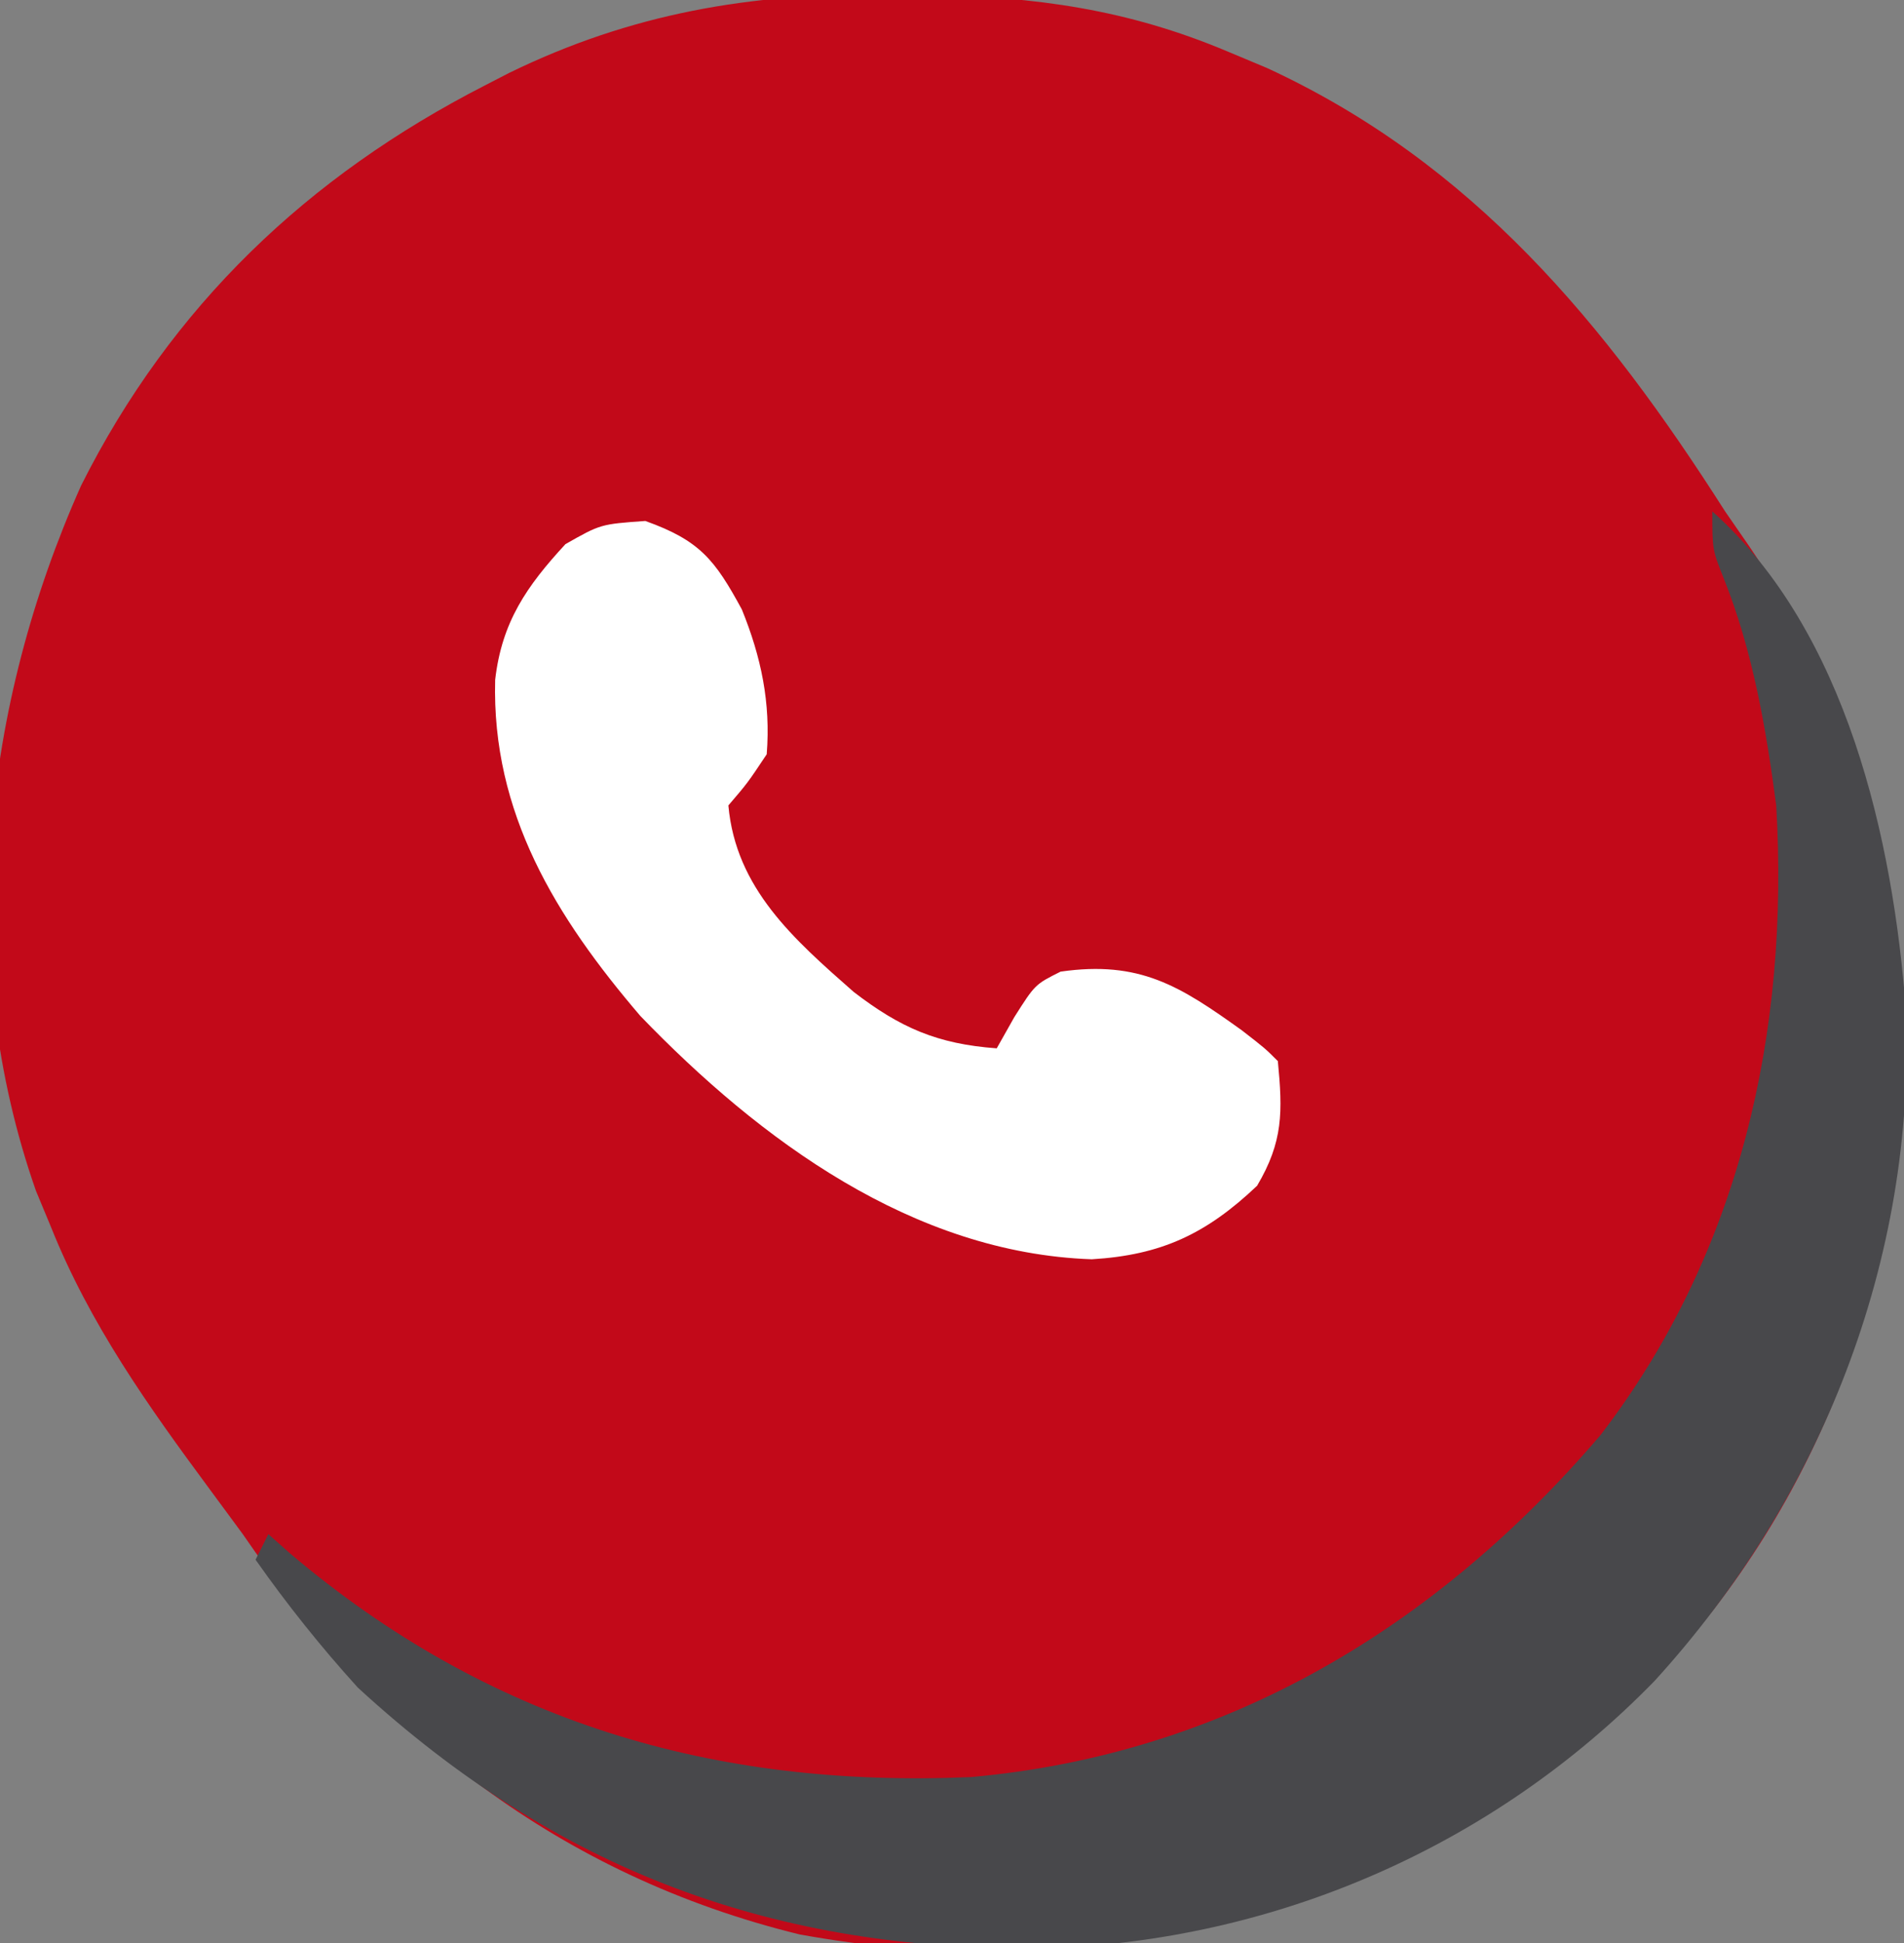
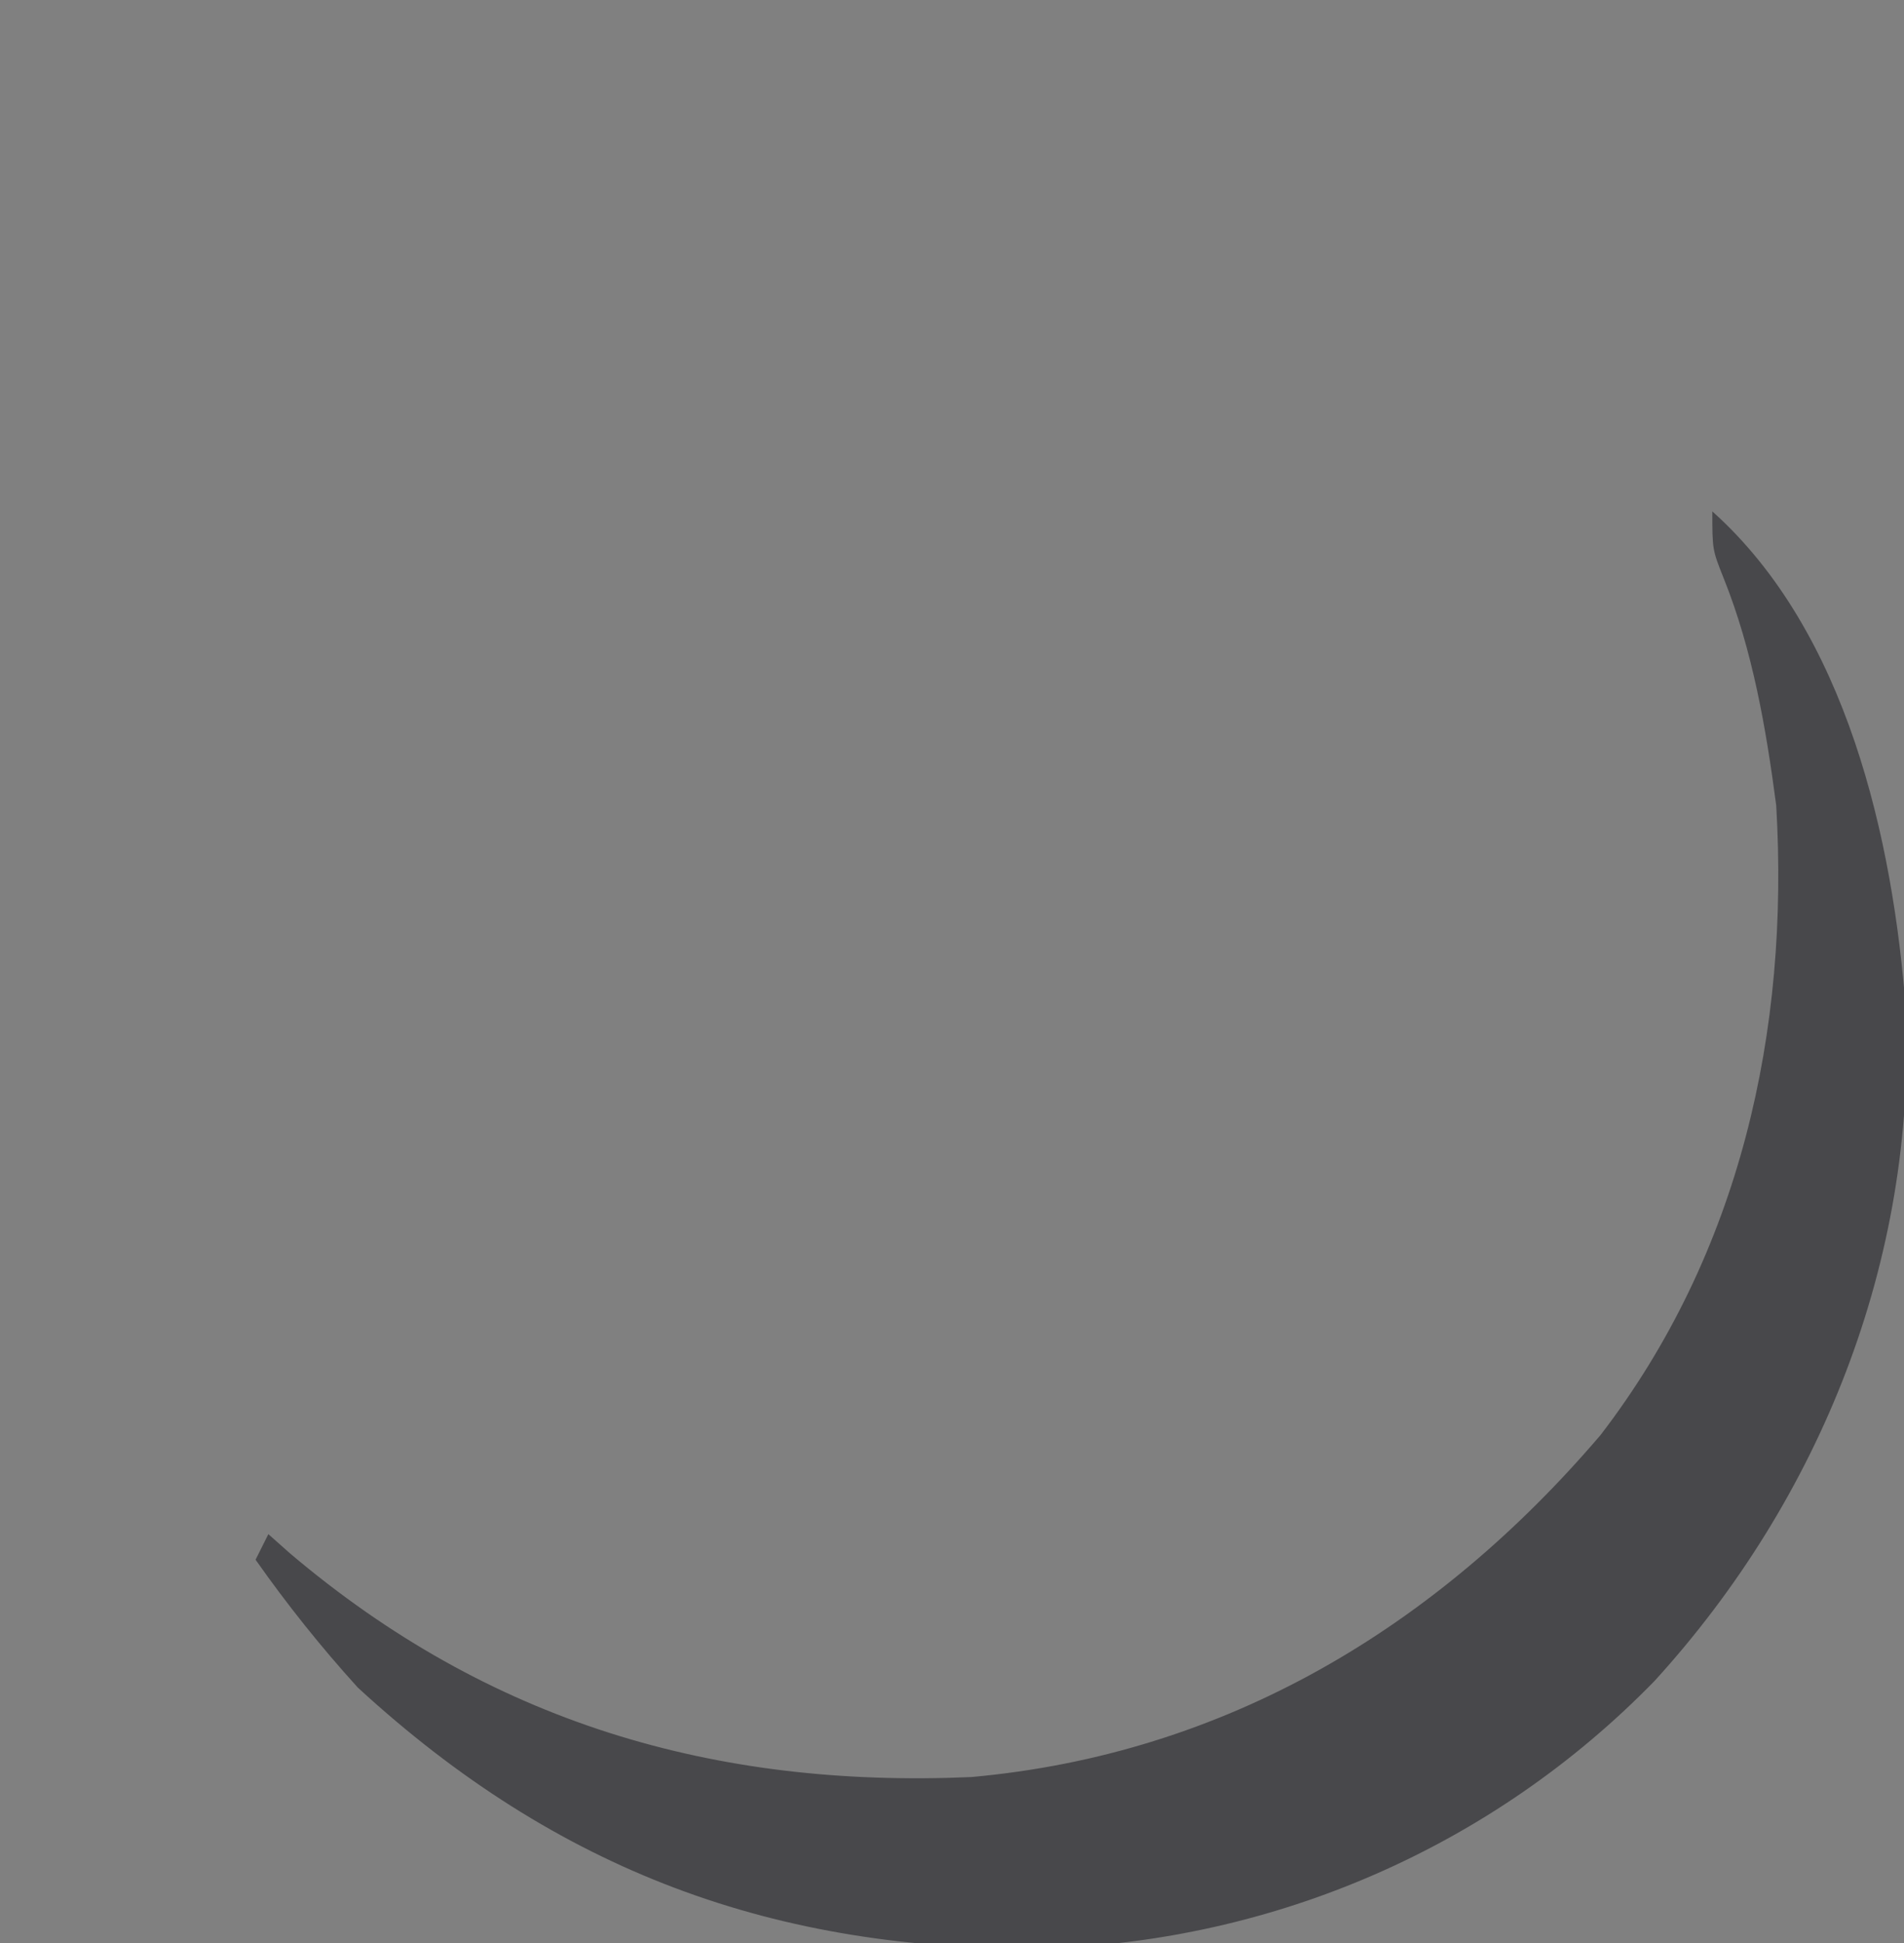
<svg xmlns="http://www.w3.org/2000/svg" width="149" height="152">
  <rect width="100%" height="100%" fill="#808080" stroke="none" />
-   <path d="M0 0 C1.097 0.008 2.194 0.015 3.325 0.023 C11.728 0.193 18.876 1.158 26.688 4.438 C27.728 4.873 28.768 5.309 29.84 5.758 C45.947 13.192 56.333 25.765 65.688 40.438 C66.308 41.333 66.928 42.229 67.566 43.152 C78.08 58.616 81.705 76.74 78.625 95.062 C75.084 113.562 65.428 129.655 49.855 140.473 C32.249 151.393 13.872 155.496 -6.746 151.746 C-25.405 147.182 -39.657 136.05 -50.312 120.438 C-51.174 119.26 -52.04 118.085 -52.91 116.914 C-57.721 110.415 -62.291 103.986 -65.312 96.438 C-65.703 95.498 -66.094 94.558 -66.496 93.59 C-72.851 75.492 -70.639 55.609 -62.961 38.41 C-55.912 24.372 -45.222 14.216 -31.375 7.125 C-30.427 6.636 -30.427 6.636 -29.461 6.138 C-19.903 1.479 -10.578 -0.103 0 0 Z " fill="#C20919" transform="translate(69.312,-0.438)" />
  <path d="M0 0 C10.521 9.411 14.155 25.648 15.16 39.152 C15.904 58.588 8.479 77.231 -4.526 91.488 C-17.204 104.494 -34.314 111.865 -52.281 112.4 C-73.324 112.659 -90.396 106.345 -106 92 C-108.893 88.811 -111.522 85.519 -114 82 C-113.505 81.01 -113.505 81.01 -113 80 C-112.441 80.496 -111.881 80.993 -111.305 81.504 C-95.751 94.682 -78.141 99.881 -58 99 C-38.068 97.214 -21.585 87.281 -8.75 72.25 C2.193 58.014 6.038 40.63 5 23 C4.21 16.999 3.155 10.88 0.898 5.254 C0 3 0 3 0 0 Z " fill="#48484B" transform="translate(134,40)" />
-   <path d="M0 0 C4.264 1.523 5.443 3.033 7.555 6.922 C9.068 10.649 9.82 14.222 9.5 18.25 C8 20.5 8 20.5 6.5 22.25 C7.081 28.745 11.616 32.715 16.309 36.84 C19.936 39.627 22.83 40.908 27.5 41.25 C27.954 40.446 28.407 39.641 28.875 38.812 C30.5 36.25 30.5 36.25 32.5 35.25 C38.689 34.366 41.834 36.366 46.68 39.84 C48.5 41.25 48.5 41.25 49.5 42.25 C49.881 46.212 49.924 48.533 47.875 52 C43.901 55.765 40.387 57.423 34.938 57.75 C20.94 57.266 8.973 48.427 -0.391 38.715 C-7.013 30.976 -12.03 22.828 -11.75 12.426 C-11.229 7.893 -9.28 5.095 -6.25 1.812 C-3.5 0.25 -3.5 0.25 0 0 Z " fill="#FFFFFF" transform="translate(50.5,40.75)" />
</svg>